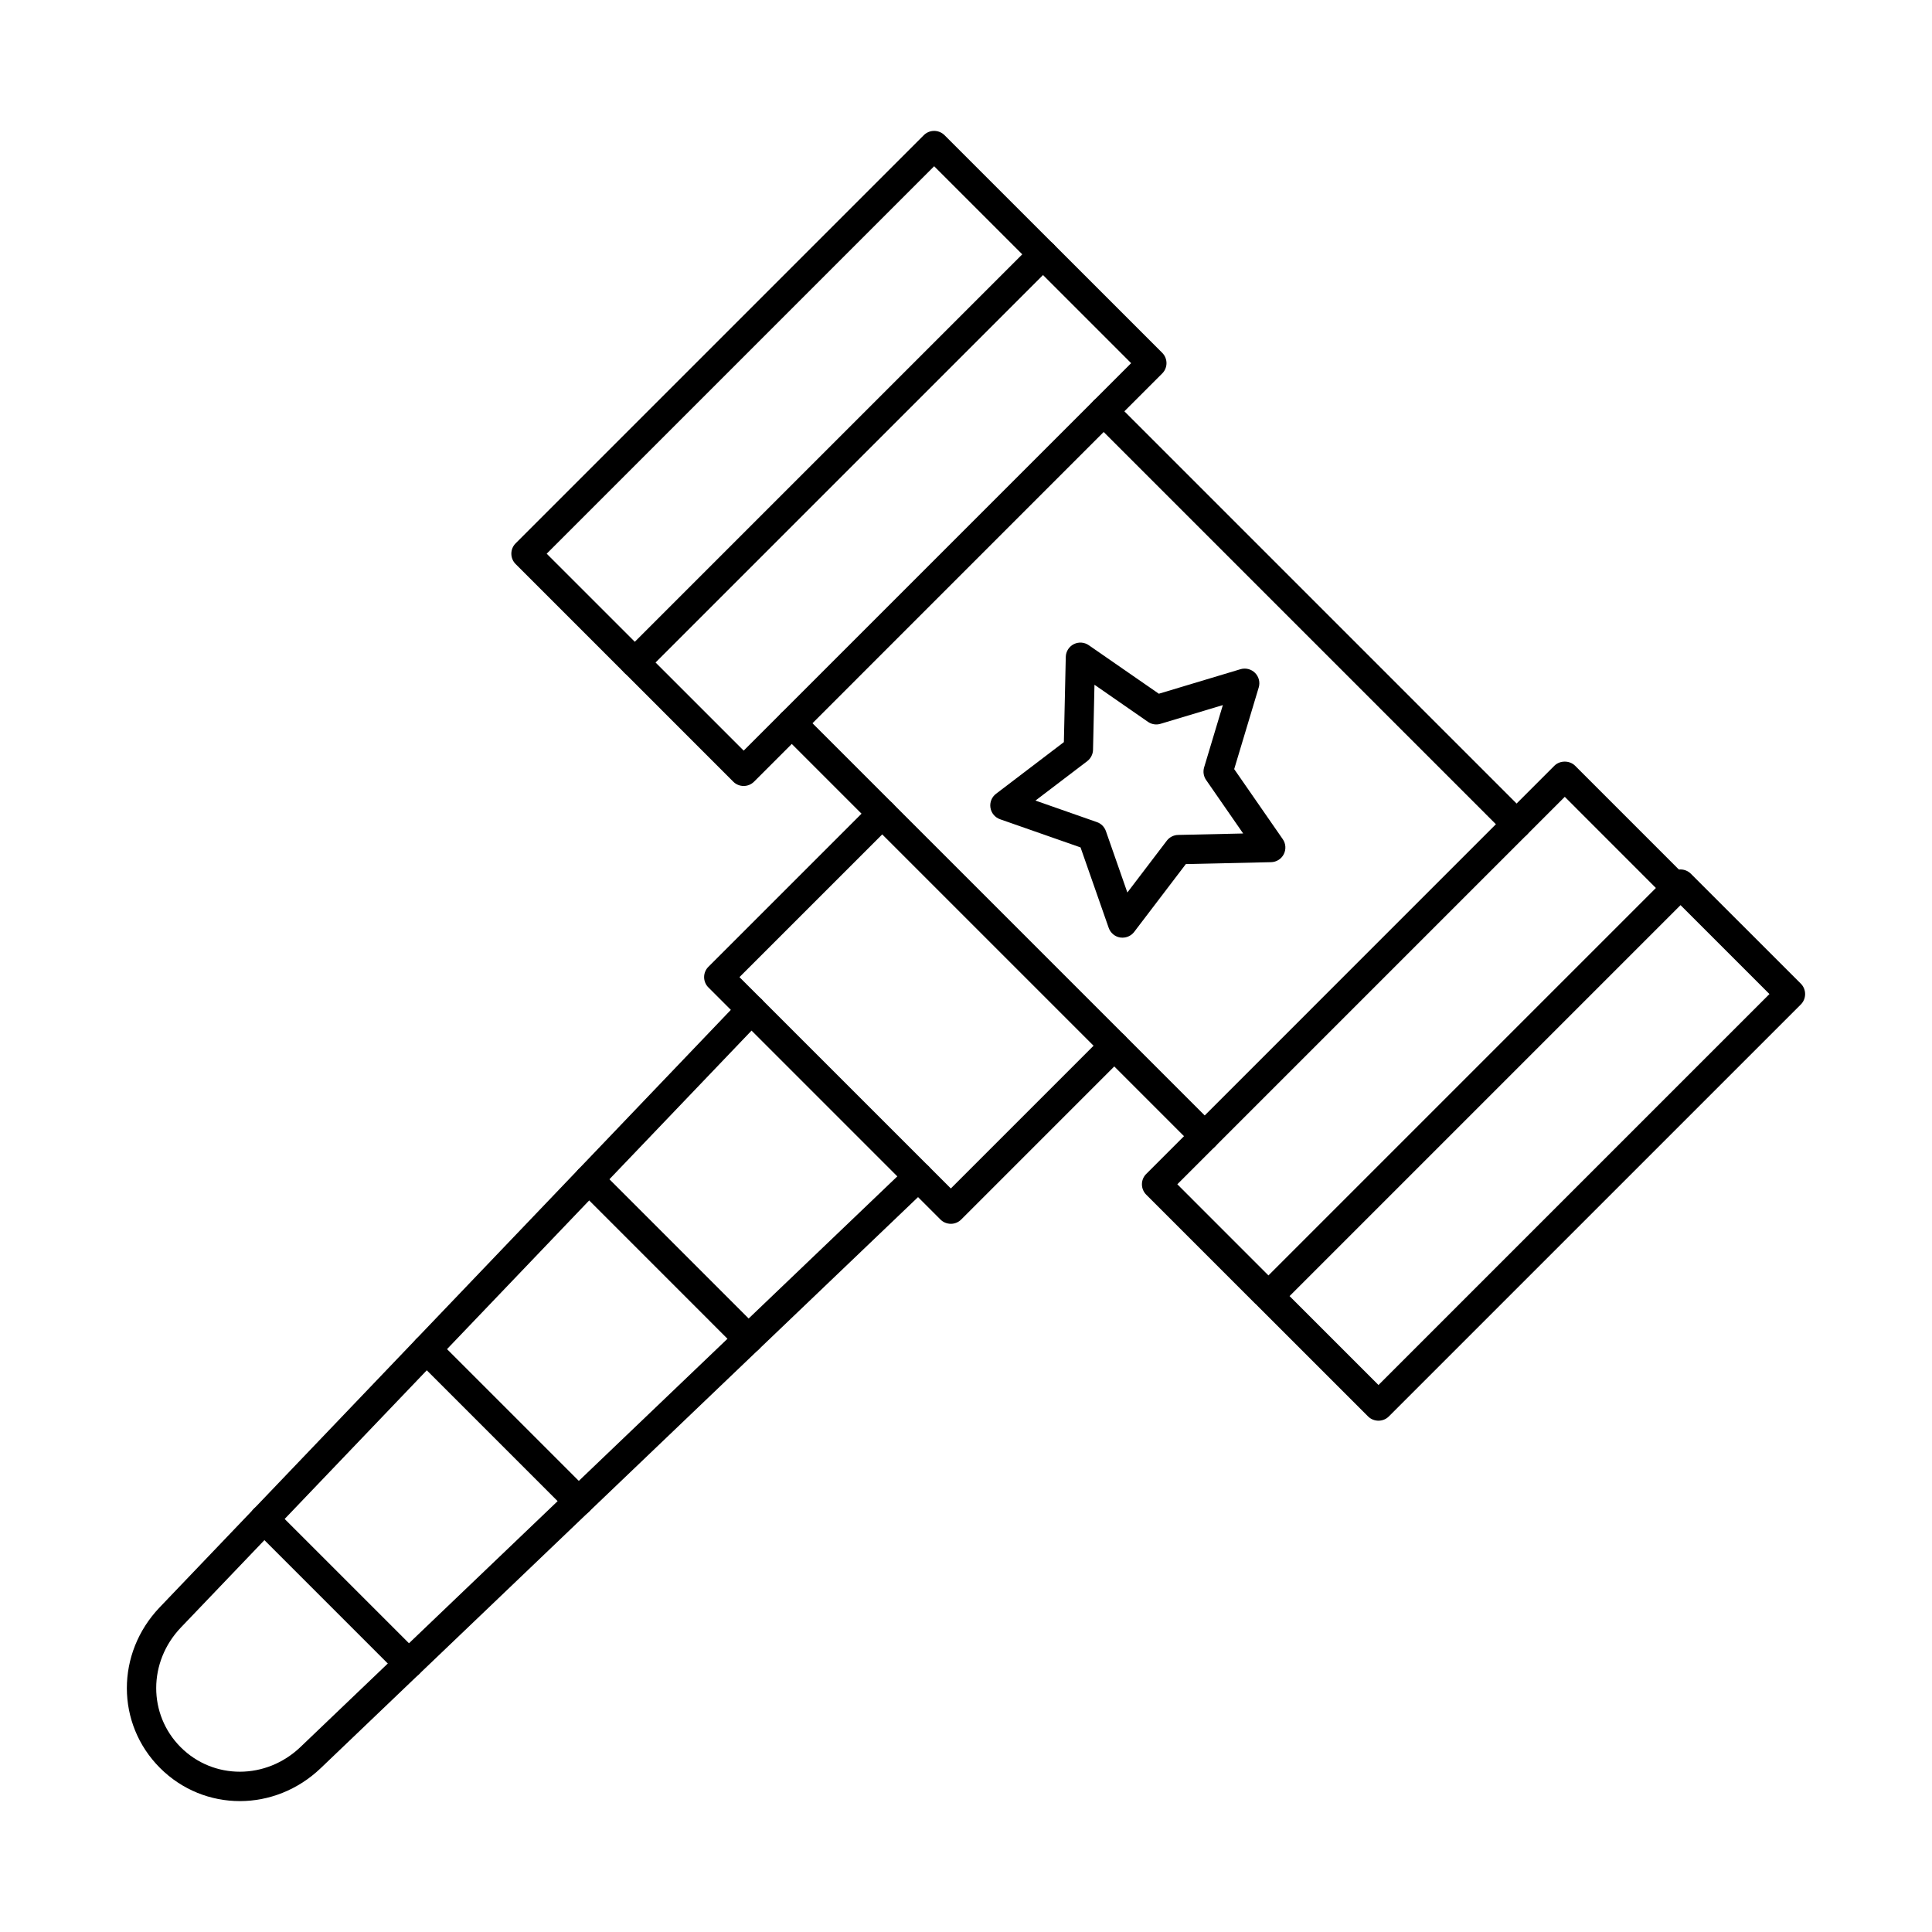
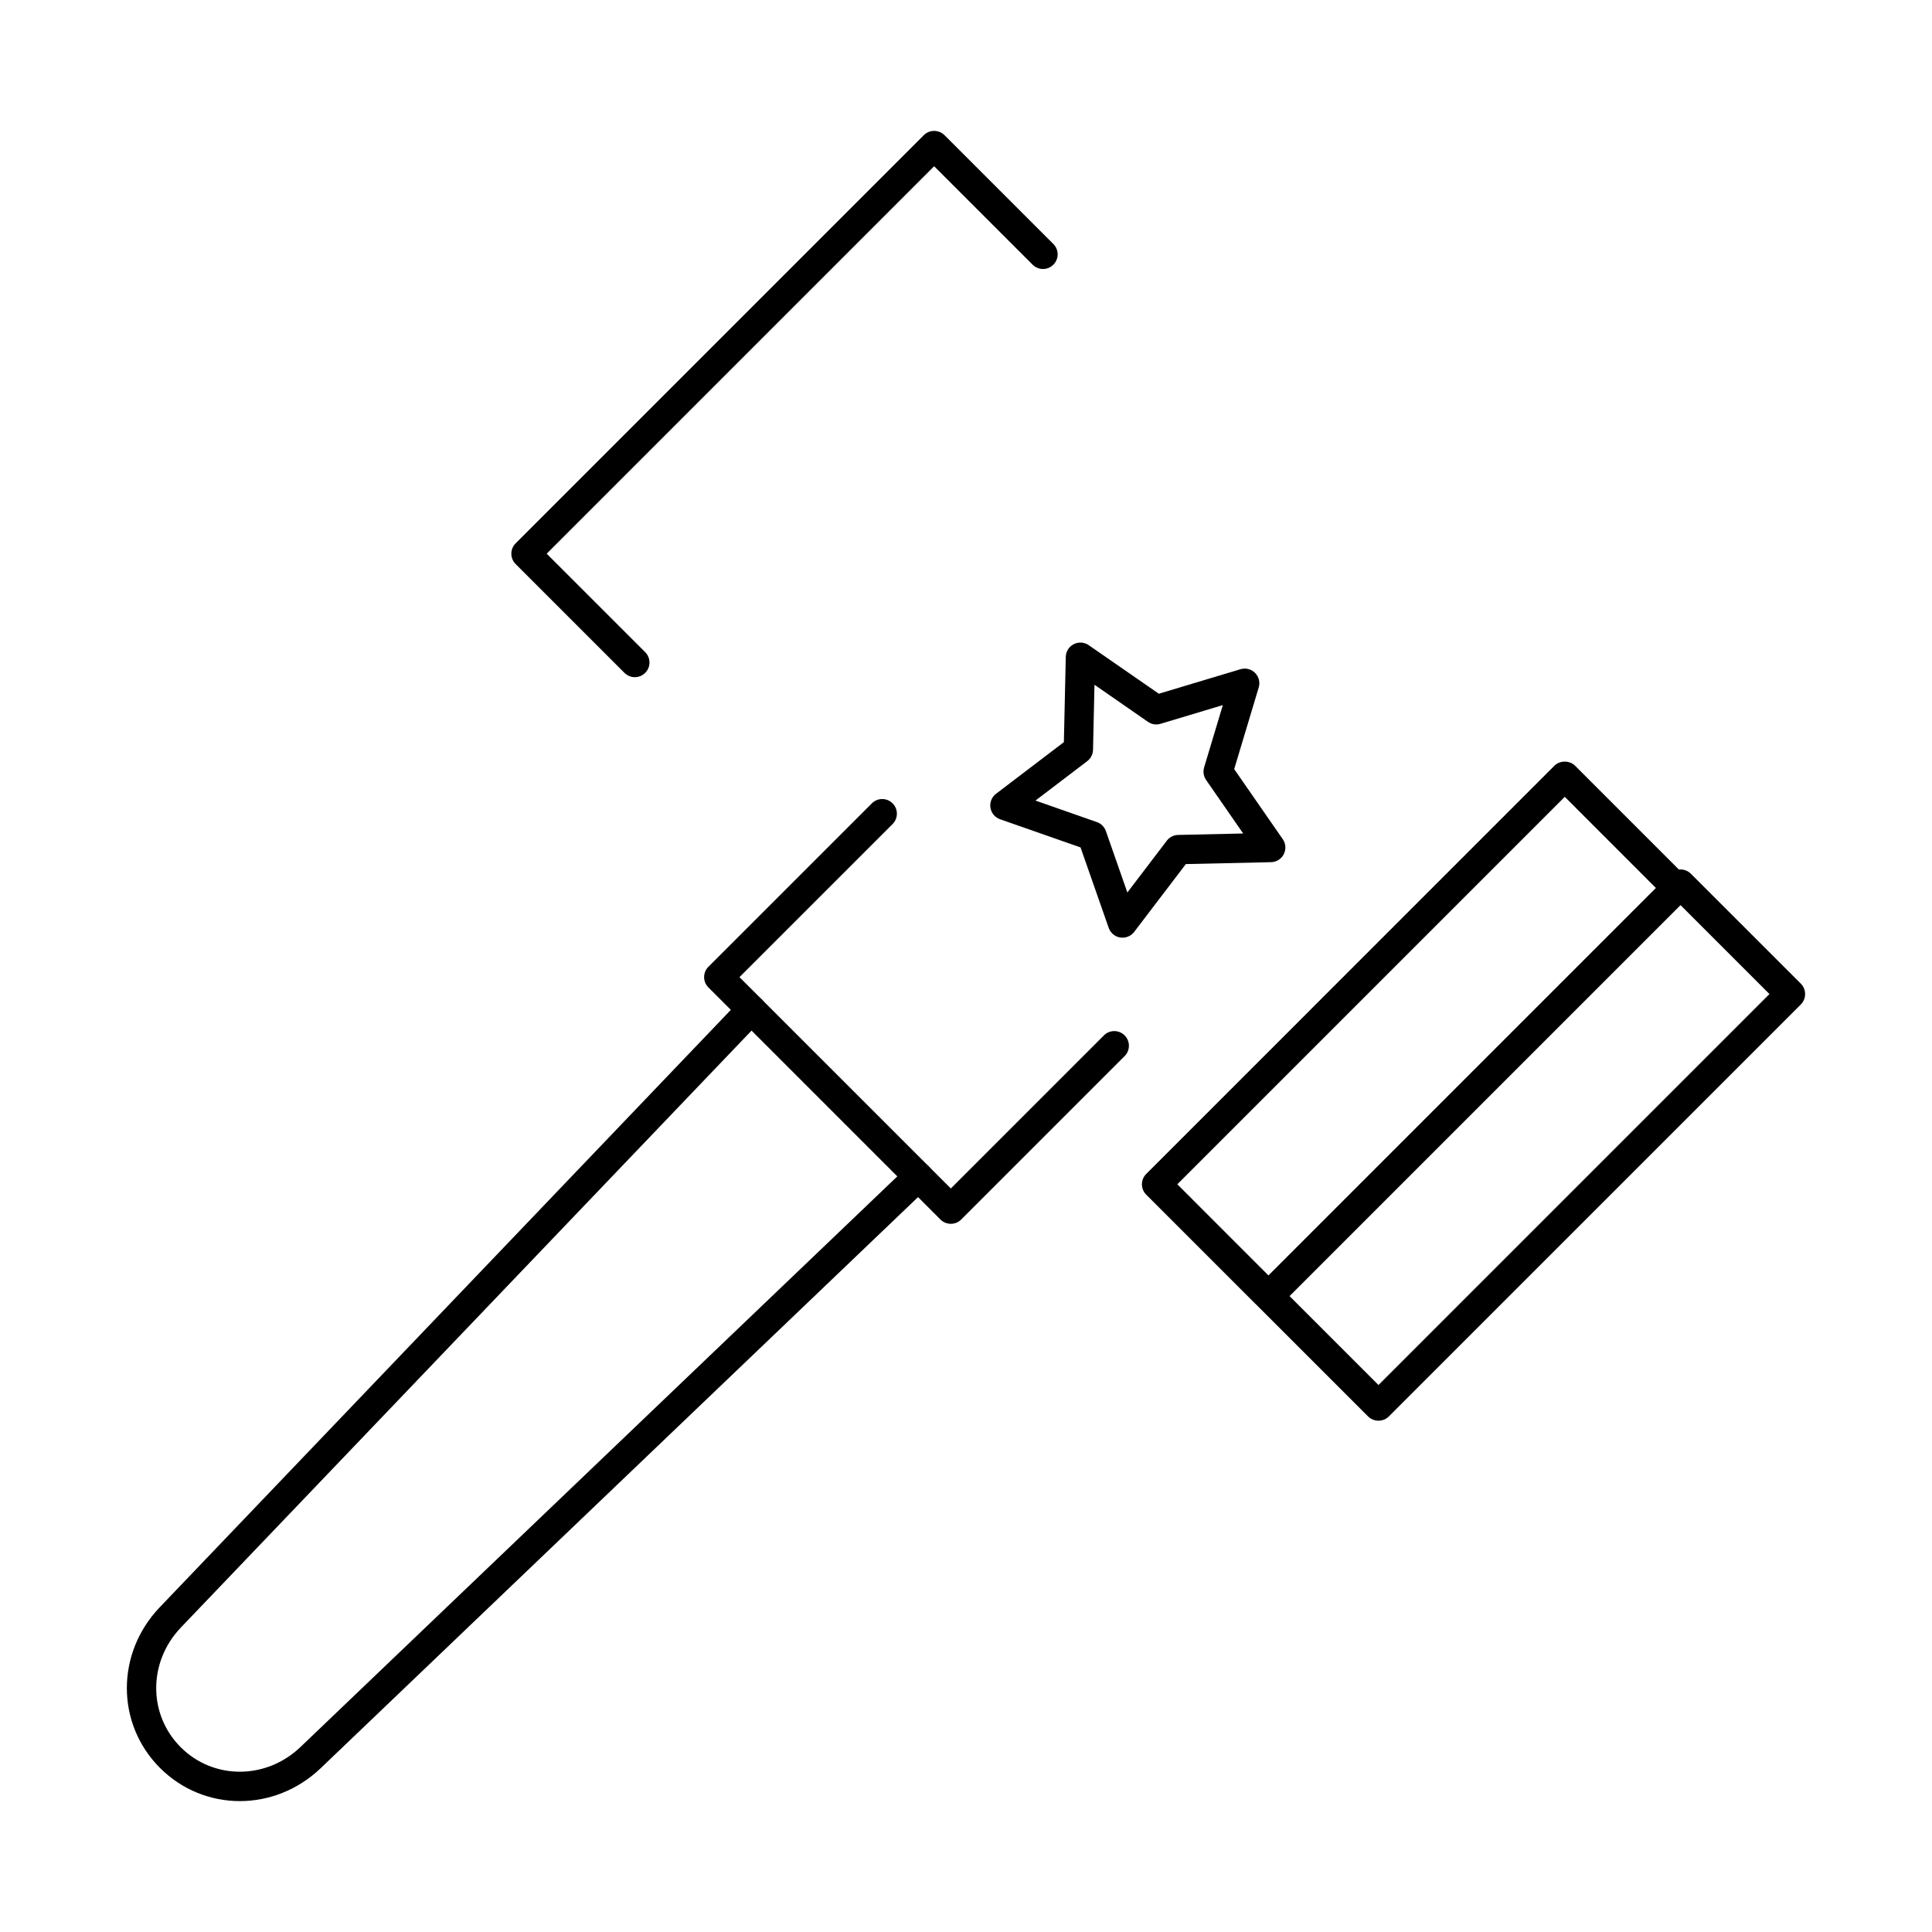
<svg xmlns="http://www.w3.org/2000/svg" fill="#000000" width="800px" height="800px" version="1.1" viewBox="144 144 512 512">
  <g fill-rule="evenodd">
    <path d="m207.55 621.31c-7.672 0-15.297-2.934-21.148-8.785-11.684-11.695-11.719-30.398-0.062-42.59l153.96-161.05c1.484-1.547 3.941-1.605 5.488-0.121 1.547 1.477 1.605 3.941 0.121 5.488l-153.96 161.04c-8.715 9.117-8.738 23.059-0.062 31.742 8.684 8.672 22.625 8.652 31.742-0.059l161.04-153.97c1.547-1.477 4.012-1.426 5.488 0.133 1.477 1.547 1.426 4.004-0.121 5.481l-161.05 153.97c-6.086 5.812-13.789 8.723-21.441 8.723z" />
    <path d="m395.98 468.32c-1.031 0-2.023-0.402-2.75-1.133l-61.492-61.504c-0.727-0.719-1.141-1.707-1.141-2.738s0.414-2.023 1.141-2.738l43.32-43.316c1.504-1.516 3.973-1.516 5.488 0 1.52 1.516 1.516 3.973 0 5.488l-40.578 40.57 56.016 56.004 40.566-40.566c1.516-1.516 3.973-1.516 5.488 0s1.516 3.973 0 5.488l-43.316 43.316c-0.727 0.727-1.711 1.133-2.738 1.133z" />
-     <path d="m545.92 366.32c-0.992 0-1.992-0.383-2.742-1.141l-109.43-109.43c-1.516-1.516-1.516-3.973 0-5.488 1.516-1.516 3.973-1.516 5.488 0l109.42 109.43c1.516 1.516 1.516 3.973 0 5.488-0.746 0.758-1.75 1.141-2.738 1.141zm-82.664 82.652c-0.992 0-1.984-0.375-2.742-1.133l-109.43-109.43c-1.516-1.516-1.516-3.973 0-5.488 1.52-1.516 3.973-1.516 5.488 0l109.43 109.43c1.516 1.516 1.516 3.973 0 5.488-0.758 0.758-1.758 1.133-2.746 1.133z" />
-     <path d="m317.73 319.57 23.352 23.352 102.68-102.68-23.352-23.352zm23.352 32.723c-1.031 0-2.023-0.402-2.75-1.133l-28.84-28.852c-1.516-1.504-1.516-3.973 0-5.488l108.17-108.17c1.516-1.516 3.973-1.516 5.488 0l28.844 28.84c0.727 0.727 1.141 1.719 1.141 2.75s-0.414 2.012-1.141 2.738l-108.17 108.18c-0.727 0.727-1.711 1.133-2.742 1.133z" />
    <path d="m312.23 323.46c-0.992 0-1.984-0.383-2.742-1.141l-28.84-28.84c-1.516-1.516-1.516-3.973 0-5.488l108.17-108.17c0.727-0.727 1.715-1.133 2.738-1.133 1.031 0 2.019 0.406 2.75 1.133l28.844 28.84c1.516 1.516 1.516 3.973 0 5.488-1.516 1.516-3.973 1.516-5.488 0l-26.102-26.094-102.68 102.68 26.102 26.094c1.516 1.516 1.516 3.984 0 5.488-0.758 0.758-1.75 1.141-2.746 1.141z" />
    <path d="m479.35 490.57c-0.988 0-1.992-0.375-2.75-1.133l-28.84-28.84c-1.516-1.516-1.516-3.984 0-5.488l108.17-108.18c1.457-1.457 4.031-1.457 5.488 0l28.844 28.852c1.516 1.516 1.516 3.973 0 5.488-1.504 1.516-3.973 1.516-5.488 0l-26.09-26.102-102.68 102.68 26.094 26.102c1.516 1.516 1.516 3.973 0 5.488-0.758 0.758-1.75 1.133-2.738 1.133z" />
    <path d="m418.41 356.16 16.273 5.703c1.125 0.383 1.992 1.262 2.387 2.375l5.691 16.285 10.453-13.73c0.715-0.941 1.816-1.496 3-1.527l17.238-0.383-9.816-14.172c-0.68-0.973-0.871-2.203-0.535-3.336l4.965-16.52-16.52 4.965c-1.125 0.344-2.356 0.152-3.328-0.527l-14.172-9.828-0.383 17.246c-0.031 1.184-0.598 2.285-1.535 3.004l-13.715 10.441zm23.078 36.332c-0.203 0-0.406-0.012-0.617-0.039-1.406-0.223-2.578-1.203-3.055-2.559l-7.461-21.32-21.32-7.461c-1.355-0.477-2.336-1.648-2.559-3.062-0.223-1.406 0.344-2.832 1.484-3.691l17.977-13.688 0.504-22.582c0.031-1.438 0.848-2.731 2.121-3.375 1.266-0.648 2.789-0.547 3.973 0.273l18.57 12.859 21.637-6.5c1.363-0.406 2.848-0.031 3.859 0.98 1.012 1.012 1.387 2.488 0.973 3.863l-6.5 21.633 12.871 18.57c0.82 1.172 0.918 2.699 0.273 3.973-0.645 1.273-1.949 2.094-3.375 2.121l-22.582 0.504-13.688 17.973c-0.738 0.973-1.891 1.527-3.086 1.527z" />
-     <path d="m342.34 502.73c-0.992 0-1.992-0.383-2.75-1.141l-42.254-42.266c-1.516-1.516-1.516-3.973 0-5.488 1.52-1.516 3.973-1.516 5.488 0l42.258 42.266c1.516 1.516 1.516 3.973 0 5.488-0.758 0.758-1.75 1.141-2.738 1.141z" />
-     <path d="m297.33 545.76c-0.992 0-1.984-0.375-2.742-1.133l-40.285-40.285c-1.516-1.516-1.516-3.973 0-5.488 1.52-1.516 3.973-1.516 5.488 0l40.285 40.285c1.516 1.516 1.516 3.973 0 5.488-0.758 0.758-1.75 1.133-2.746 1.133z" />
-     <path d="m252.32 588.79c-0.992 0-1.992-0.375-2.742-1.133l-38.312-38.312c-1.516-1.516-1.516-3.973 0-5.488 1.52-1.516 3.973-1.516 5.488 0l38.316 38.312c1.516 1.516 1.516 3.973 0 5.488-0.758 0.758-1.758 1.133-2.75 1.133z" />
    <path d="m485.75 487.48 23.562 23.562 103.61-103.61-23.562-23.562zm23.562 33.02c-1 0-2.012-0.379-2.773-1.141l-29.102-29.102c-0.734-0.734-1.145-1.734-1.145-2.773 0-1.039 0.406-2.031 1.141-2.766l109.15-109.15c0.734-0.734 1.734-1.152 2.773-1.152 1.039 0 2.027 0.418 2.762 1.152l29.113 29.102c1.527 1.531 1.527 4.008-0.004 5.539l-109.16 109.15c-0.754 0.766-1.766 1.141-2.766 1.141z" />
  </g>
</svg>